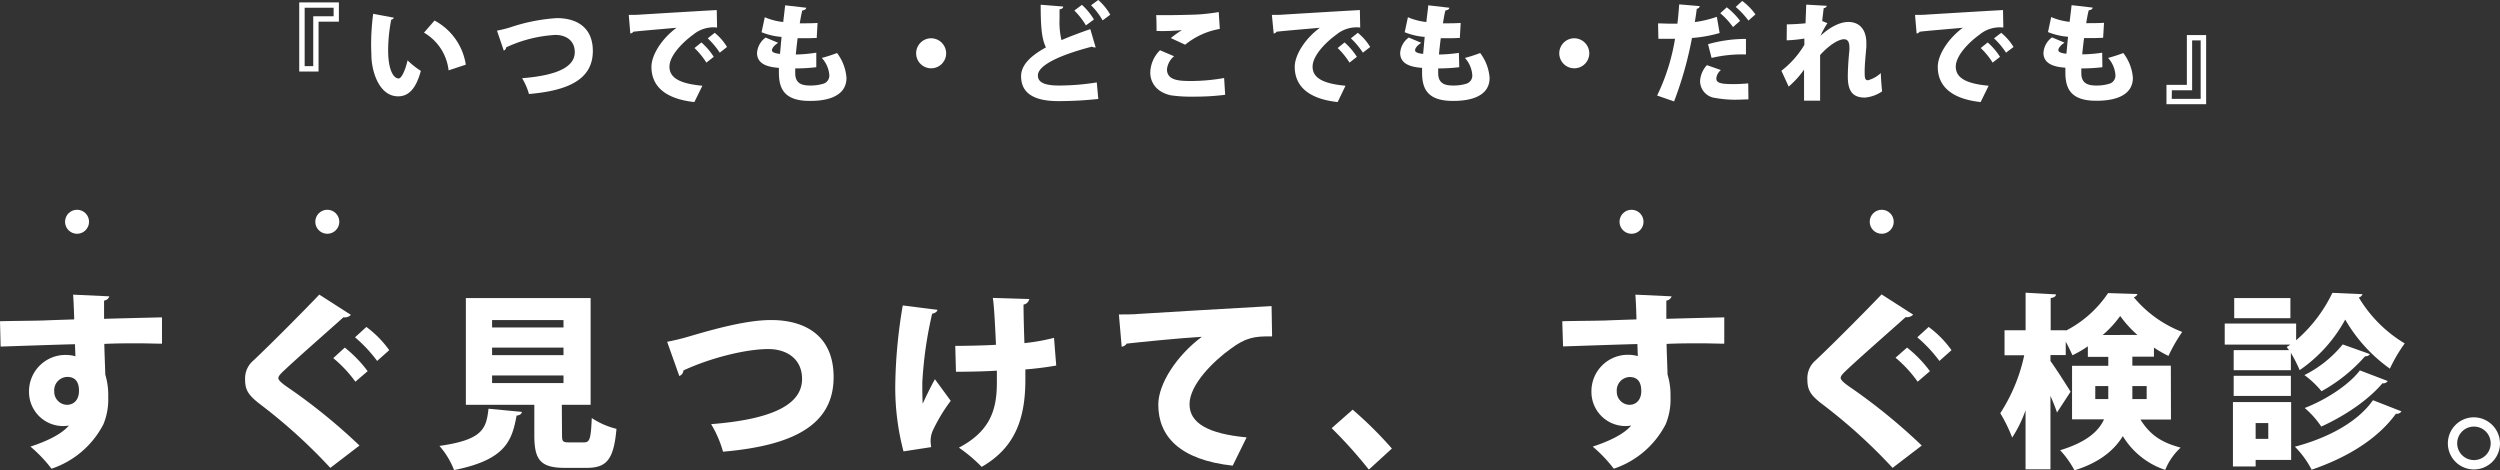
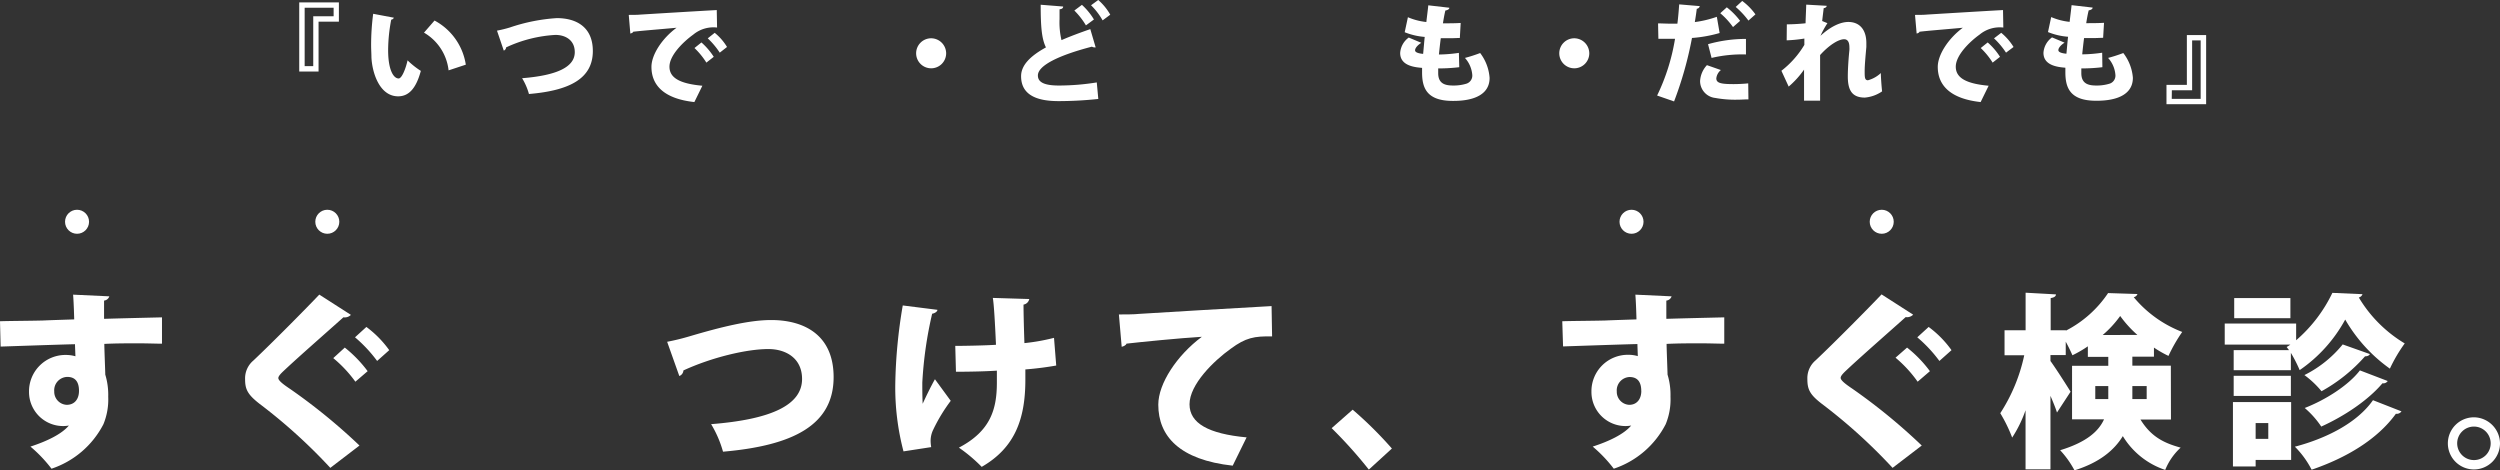
<svg xmlns="http://www.w3.org/2000/svg" viewBox="0 0 474.71 89.34">
  <rect x="0" y="0" width="474.71" height="89.34" fill="#333333" stroke="none" />
  <defs>
    <style>.cls-1{fill:#fff;}</style>
  </defs>
  <g id="レイヤー_2" data-name="レイヤー 2">
    <g id="レイヤー_1-2" data-name="レイヤー 1">
      <path class="cls-1" d="M64.35,4.11H60.49v9.47H56.82V.45h7.53Zm-1-2.64h-5.5V12.56h1.63V3.09h3.87Z" />
      <path class="cls-1" d="M74.79,3.36a.61.61,0,0,1-.5.37,30.9,30.9,0,0,0-.59,5.8c0,3.7,1,5.37,2,5.37.63,0,1.38-2,1.69-3.44a15.42,15.42,0,0,0,2.52,2c-.93,3.45-2.36,4.83-4.31,4.83-3.46,0-4.91-4.32-5.07-7.37,0-.71-.06-1.49-.06-2.3a45.72,45.72,0,0,1,.39-6Zm10.39,10a9.49,9.49,0,0,0-4.67-7.16l2-2.3a11.46,11.46,0,0,1,5.94,8.38Z" />
      <path class="cls-1" d="M94.37,5.82a23.76,23.76,0,0,0,2.47-.61,34.37,34.37,0,0,1,8.89-1.77c3.63,0,6.84,1.63,6.84,6.25,0,5.25-4.44,7.51-12.13,8.16a11.85,11.85,0,0,0-1.3-3c6.67-.53,10-2.14,10-4.95,0-2.28-1.77-3.27-3.68-3.27A25.39,25.39,0,0,0,96.1,9a.69.69,0,0,1-.44.61Z" />
      <path class="cls-1" d="M119.39,2.83c.63,0,1.67,0,2.22-.06,2.6-.16,10.66-.65,14.49-.86l.06,3.32a6,6,0,0,0-4.52,1.34c-1.85,1.33-4.52,3.91-4.52,6.09s2.08,3.24,6.25,3.62l-1.52,3.1c-5.81-.63-8.15-3.22-8.15-6.68,0-2.3,2-5.39,4.77-7.43-2.67.25-6.76.57-8.25.76,0,.16-.32.3-.53.34Zm13.8,5.23a12.8,12.8,0,0,1,2.34,2.73l-1.4,1.1a14.29,14.29,0,0,0-2.26-2.77Zm2.52-1.83a10.32,10.32,0,0,1,2.34,2.69L136.67,10a15,15,0,0,0-2.28-2.72Z" />
-       <path class="cls-1" d="M155,12.76a32.28,32.28,0,0,1-4,.23c0,.32,0,.59,0,.91,0,2.14,1.54,2.34,2.91,2.34a8.27,8.27,0,0,0,2.48-.36,1.61,1.61,0,0,0,1.08-1.69A5.45,5.45,0,0,0,156.05,11a29.63,29.63,0,0,0,2.89-.93,8.79,8.79,0,0,1,1.79,4.72c0,4.37-5.64,4.37-7,4.37-5.11,0-5.83-2.66-5.83-5.45,0-.37,0-.57,0-.82-1.36-.12-4.15-.38-4.15-2.82a3.91,3.91,0,0,1,1.63-2.94l2.38,1c-.71.45-1.18,1-1.18,1.43s.82.61,1.53.67c.1-1,.18-2.06.3-3.22a12.71,12.71,0,0,1-3.8-.89l.61-2.85a12,12,0,0,0,3.5.91c.12-1.06.26-2.18.37-3.17l4,.46c0,.27-.31.45-.76.53-.16.65-.32,1.53-.47,2.43.88,0,2.37,0,3.38-.07l-.16,2.85c-.47,0-1.14.05-1.79.05l-1.83,0c-.15,1.07-.25,2.09-.35,3.09A27.68,27.68,0,0,0,155,10Z" />
      <path class="cls-1" d="M179.66,10.12a2.85,2.85,0,1,1-2.85-2.85A2.87,2.87,0,0,1,179.66,10.12Z" />
      <path class="cls-1" d="M208.05,9a.62.62,0,0,1-.2,0,1,1,0,0,1-.51-.14c-6.17,1.6-10.3,3.56-10.26,5.49,0,1.32,1.34,1.89,4,1.89a45.34,45.34,0,0,0,7.18-.59l.29,3.14a71.6,71.6,0,0,1-7.53.41c-3.26,0-7.13-.68-7.13-4.73,0-2.11,1.79-3.86,4.72-5.47-.79-1.59-1-3.81-1-8.1l4.27.34c0,.31-.22.47-.69.53,0,.65,0,1.26,0,1.85a14.65,14.65,0,0,0,.37,4c1.63-.71,3.48-1.4,5.47-2.09ZM205.44.92a12.31,12.31,0,0,1,2.28,2.78L206.2,4.82A14.12,14.12,0,0,0,204,2Zm3.1-.92a10.61,10.61,0,0,1,2.28,2.79l-1.45,1.08A12.8,12.8,0,0,0,207.17,1Z" />
-       <path class="cls-1" d="M232.64,18a45.8,45.8,0,0,1-6,.35,26.65,26.65,0,0,1-4.37-.26c-2.71-.62-3.85-2.45-3.85-4.32a6.16,6.16,0,0,1,1.85-4.23l2.67,1.14a3.7,3.7,0,0,0-1.35,2.48c0,2.18,2.45,2.22,4.66,2.22a35.86,35.86,0,0,0,6.19-.57ZM222.32,7.23a18.54,18.54,0,0,1,2.11-1.51v0a38.13,38.13,0,0,1-4.82.16c0-.73,0-2.34-.08-3,.39,0,.95,0,1.59,0,2,0,4.8-.06,6.16-.12a37.49,37.49,0,0,0,4.14-.47l.2,3.2a14.27,14.27,0,0,0-6.58,3Z" />
-       <path class="cls-1" d="M241.51,2.83c.63,0,1.67,0,2.22-.06,2.6-.16,10.66-.65,14.49-.86l.06,3.32a6,6,0,0,0-4.52,1.34c-1.85,1.33-4.52,3.91-4.52,6.09s2.08,3.24,6.25,3.62L254,19.38c-5.8-.63-8.15-3.22-8.15-6.68,0-2.3,2-5.39,4.77-7.43-2.67.25-6.76.57-8.25.76,0,.16-.32.3-.52.34Zm13.8,5.23a12.8,12.8,0,0,1,2.34,2.73l-1.4,1.1A14.29,14.29,0,0,0,254,9.12Zm2.52-1.83a10.56,10.56,0,0,1,2.35,2.69L258.79,10a15,15,0,0,0-2.28-2.72Z" />
      <path class="cls-1" d="M277.09,12.76a32.28,32.28,0,0,1-4,.23c0,.32,0,.59,0,.91,0,2.14,1.54,2.34,2.91,2.34a8.27,8.27,0,0,0,2.48-.36,1.61,1.61,0,0,0,1.08-1.69A5.45,5.45,0,0,0,278.17,11a28.78,28.78,0,0,0,2.89-.93,8.79,8.79,0,0,1,1.79,4.72c0,4.37-5.64,4.37-7,4.37-5.11,0-5.82-2.66-5.82-5.45,0-.37,0-.57,0-.82-1.37-.12-4.16-.38-4.16-2.82a3.91,3.91,0,0,1,1.63-2.94l2.38,1c-.71.45-1.18,1-1.18,1.43s.82.61,1.53.67c.1-1,.18-2.06.3-3.22a12.71,12.71,0,0,1-3.8-.89l.61-2.85a12,12,0,0,0,3.5.91c.12-1.06.27-2.18.37-3.17l4,.46c0,.27-.31.45-.76.53-.16.65-.32,1.53-.46,2.43.87,0,2.36,0,3.37-.07l-.16,2.85c-.47,0-1.14.05-1.79.05l-1.83,0c-.14,1.07-.25,2.09-.35,3.09a27.68,27.68,0,0,0,3.79-.31Z" />
      <path class="cls-1" d="M301.78,10.12a2.85,2.85,0,1,1-2.85-2.85A2.87,2.87,0,0,1,301.78,10.12Z" />
      <path class="cls-1" d="M326.53,6.27a25.68,25.68,0,0,1-5.25.94,69.65,69.65,0,0,1-3.4,12.05l-3.22-1.12a38.9,38.9,0,0,0,3.4-10.77c-.29,0-1.65,0-2,0s-.83,0-1.16,0l-.06-2.93c.65,0,1.71.06,2.67.06l1,0c.14-1.12.26-2.51.34-3.67l3.91.33a.65.65,0,0,1-.57.51c-.08.67-.24,1.77-.37,2.52a20.45,20.45,0,0,0,4.18-1ZM332,18.87c-.69,0-1.4.06-2.14.06a21.1,21.1,0,0,1-4.15-.33,3.23,3.23,0,0,1-2.89-3.23,4.82,4.82,0,0,1,1.3-3l2.65.93a2.37,2.37,0,0,0-.87,1.57c0,.89.83,1.1,3.27,1.1,1,0,2-.06,2.79-.14ZM324.33,8.39a26.32,26.32,0,0,1,7.2-1l0,2.95A25.19,25.19,0,0,0,325,11Zm3.56-7a13.62,13.62,0,0,1,2.53,2.57l-1.35,1.18a14.2,14.2,0,0,0-2.42-2.63ZM330.82.18a11.41,11.41,0,0,1,2.51,2.55L332,3.91a15.39,15.39,0,0,0-2.42-2.59Z" />
      <path class="cls-1" d="M339.29,4.62c1.36,0,2.85-.12,3.56-.2,0-.69.12-2.93.12-3.54l3.89.22c0,.2-.18.39-.57.45-.1.83-.2,1.69-.29,2.44l1,.41a17.71,17.71,0,0,0-1.32,2.4h0c2.08-1.91,3.93-2.63,5.29-2.63,2.12,0,3.42,1.45,3.42,4,0,.25,0,.49,0,.74-.12,1.36-.32,3.41-.32,4.58s0,1.75.63,1.75a5.77,5.77,0,0,0,2.44-1.37c0,.8.16,2.83.24,3.48a6.79,6.79,0,0,1-3.27,1.18c-2.36,0-3.24-1.3-3.24-4,0-1.56.16-3.68.3-5a3.83,3.83,0,0,0,0-.57c0-1-.35-1.51-1-1.51-1,0-2.75,1-4.56,3v3.58c0,2,0,4,0,5.09h-3.05v-5.9a16.91,16.91,0,0,1-2.92,3.22l-1.38-3a17.64,17.64,0,0,0,4.36-4.92c0-.39,0-.8,0-1.2a26.83,26.83,0,0,1-3.36.34Z" />
      <path class="cls-1" d="M363.63,2.83c.63,0,1.67,0,2.22-.06,2.61-.16,10.67-.65,14.49-.86l.06,3.32a6,6,0,0,0-4.51,1.34c-1.86,1.33-4.52,3.91-4.52,6.09s2.07,3.24,6.24,3.62l-1.52,3.1c-5.8-.63-8.14-3.22-8.14-6.68,0-2.3,2-5.39,4.76-7.43-2.67.25-6.76.57-8.24.76,0,.16-.33.3-.53.34Zm13.8,5.23a12.52,12.52,0,0,1,2.34,2.73l-1.4,1.1a14.29,14.29,0,0,0-2.26-2.77ZM380,6.23a10.71,10.71,0,0,1,2.34,2.69L380.91,10a14.57,14.57,0,0,0-2.28-2.72Z" />
      <path class="cls-1" d="M399.21,12.76a32.28,32.28,0,0,1-4,.23c0,.32,0,.59,0,.91,0,2.14,1.55,2.34,2.91,2.34a8.27,8.27,0,0,0,2.48-.36,1.6,1.6,0,0,0,1.08-1.69A5.38,5.38,0,0,0,400.29,11a28.78,28.78,0,0,0,2.89-.93A8.79,8.79,0,0,1,405,14.76c0,4.37-5.64,4.37-7,4.37-5.11,0-5.82-2.66-5.82-5.45,0-.37,0-.57,0-.82-1.37-.12-4.16-.38-4.16-2.82a3.91,3.91,0,0,1,1.63-2.94l2.38,1c-.71.45-1.18,1-1.18,1.43s.82.61,1.53.67c.1-1,.18-2.06.31-3.22a12.7,12.7,0,0,1-3.81-.89l.61-2.85a12,12,0,0,0,3.5.91c.12-1.06.27-2.18.37-3.17l4,.46c0,.27-.31.45-.75.53-.17.65-.33,1.53-.47,2.43.87,0,2.36,0,3.38-.07l-.17,2.85c-.47,0-1.14.05-1.79.05l-1.83,0c-.14,1.07-.25,2.09-.35,3.09a27.55,27.55,0,0,0,3.79-.31Z" />
      <path class="cls-1" d="M411.38,16.12h3.87V6.66h3.66V19.79h-7.53Zm1,2.65h5.49V7.67h-1.62v9.47H412.4Z" />
      <path class="cls-1" d="M0,61c2.12-.07,5.3-.07,8.09-.14,1.58-.07,3.81-.14,6-.21,0,0-.07-3-.21-4.7l6.88.32a1.19,1.19,0,0,1-1,.81c0,.5,0,2.9,0,3.46,4.77-.14,9.43-.24,11-.28v5c-1.13,0-2.75-.07-4.63-.07s-4.06,0-6.32.11c0,.95.18,5.3.18,5.83a13.22,13.22,0,0,1,.56,4.2,12.35,12.35,0,0,1-.91,5.22A17.23,17.23,0,0,1,9.78,89a26.54,26.54,0,0,0-4-4.2c3.07-1,5.89-2.33,7.3-4a6,6,0,0,1-1.09.1A6.47,6.47,0,0,1,5.51,74.4a6.91,6.91,0,0,1,7-7,6.47,6.47,0,0,1,1.81.25c0-.32-.08-1.94-.08-2.29-3.14.07-13.09.42-14.12.45ZM15,74.22c0-1.48-.53-2.65-2.23-2.65a2.54,2.54,0,0,0-2.47,2.76,2.48,2.48,0,0,0,2.37,2.54C14.16,76.87,15,75.78,15,74.22Z" />
      <path class="cls-1" d="M62.72,88.84A102.4,102.4,0,0,0,49.26,76.66C47,74.89,46.54,73.91,46.54,72a4.42,4.42,0,0,1,1.56-3.53c3.67-3.46,10.13-10,12.53-12.53l6,3.85a1.63,1.63,0,0,1-1.42.46c-3.1,2.78-7.84,6.92-10.73,9.6-.78.74-1.63,1.45-1.63,1.94s1,1.24,2.26,2.08A110.33,110.33,0,0,1,68.26,84.6ZM65.47,66a23.81,23.81,0,0,1,4.34,4.48l-2.33,2A23.94,23.94,0,0,0,63.28,68Zm4.1-3.92a19.88,19.88,0,0,1,4.34,4.41l-2.3,2.05a26.25,26.25,0,0,0-4.2-4.49Z" />
-       <path class="cls-1" d="M99.09,78.21c0,.36-.39.64-1,.71-.88,4.8-2.12,8.4-11.87,10.34a15.17,15.17,0,0,0-2.78-4.59c8.26-1.16,8.89-3.28,9.32-7.06Zm7.63,4.42c0,1.23.18,1.37,1.34,1.37h2.83c1.09,0,1.3-.6,1.48-4.62a14.93,14.93,0,0,0,4.69,2.05c-.52,5.86-1.87,7.41-5.68,7.41h-4.1c-4.69,0-5.82-1.55-5.82-6.18V76.87h-13V56.6h23.69V76.87h-5.47ZM93.44,60.77v1.41H107V60.77Zm0,5.23v1.44H107V66Zm0,5.29v1.45H107V71.29Z" />
      <path class="cls-1" d="M126.68,64.9A43.57,43.57,0,0,0,131,63.84c5.86-1.73,11.23-3.07,15.43-3.07,6.28,0,11.86,2.83,11.86,10.84,0,9.11-7.69,13-21,14.16a21,21,0,0,0-2.26-5.23c11.58-.91,17.27-3.7,17.27-8.58,0-3.95-3.08-5.68-6.4-5.68-4.2,0-10.84,1.62-16.13,4.06a1.2,1.2,0,0,1-.78,1.06Z" />
      <path class="cls-1" d="M178,58.83c0,.35-.53.67-1,.74a75.07,75.07,0,0,0-1.87,13.1c0,1.09,0,2.54.07,4,.53-1.16,1.52-3.24,2.33-4.66l3,4.1a32,32,0,0,0-3.32,5.47,4.8,4.8,0,0,0-.5,2.16,7.17,7.17,0,0,0,.11,1.16l-5.26.81A47.61,47.61,0,0,1,170,72.88,96.44,96.44,0,0,1,171.42,58Zm3.39,6.85c1.48,0,5.61-.07,7.73-.21-.18-4.13-.39-7.77-.6-8.9l6.92.21a1.33,1.33,0,0,1-1.09,1.06c0,1.52.07,4.38.17,7.31a37.45,37.45,0,0,0,5.62-1l.42,5.26c-1.59.28-3.57.56-5.86.74l0,1.94c0,7.34-1.9,12.89-8.29,16.56A29.26,29.26,0,0,0,182.08,85c6-3.14,7.21-7.28,7.21-12.36l0-2.26c-2.05.14-5.19.21-7.77.21Z" />
      <path class="cls-1" d="M212.46,59.71c1.09,0,2.89,0,3.85-.11,4.52-.28,18.5-1.12,25.14-1.48l.1,5.76c-3.39-.07-5,.24-7.84,2.33-3.21,2.29-7.84,6.78-7.84,10.56,0,3.6,3.61,5.61,10.84,6.28l-2.64,5.37c-10.07-1.1-14.13-5.58-14.13-11.58,0-4,3.53-9.36,8.27-12.89-4.21.25-11.73,1-14.31,1.3-.07.29-.56.53-.91.6Z" />
      <path class="cls-1" d="M256.85,77.79a74.44,74.44,0,0,1,7.45,7.38l-4.38,4a85.78,85.78,0,0,0-7.06-7.87Z" />
      <path class="cls-1" d="M296.65,61c2.12-.07,5.3-.07,8.09-.14,1.58-.07,3.81-.14,6-.21,0,0-.07-3-.21-4.7l6.88.32a1.19,1.19,0,0,1-1,.81c0,.5,0,2.9,0,3.46,4.77-.14,9.43-.24,11-.28v5c-1.13,0-2.75-.07-4.63-.07s-4.06,0-6.32.11c0,.95.18,5.3.18,5.83a13.22,13.22,0,0,1,.56,4.2,12.35,12.35,0,0,1-.91,5.22A17.23,17.23,0,0,1,306.43,89a26.17,26.17,0,0,0-4-4.2c3.08-1,5.9-2.33,7.31-4a6,6,0,0,1-1.09.1,6.47,6.47,0,0,1-6.46-6.53,6.91,6.91,0,0,1,7-7,6.35,6.35,0,0,1,1.8.25c0-.32-.07-1.94-.07-2.29-3.14.07-13.1.42-14.12.45Zm15,13.24c0-1.48-.53-2.65-2.23-2.65A2.54,2.54,0,0,0,307,74.33a2.48,2.48,0,0,0,2.37,2.54C310.81,76.87,311.66,75.78,311.66,74.22Z" />
      <path class="cls-1" d="M359.37,88.84a102.4,102.4,0,0,0-13.46-12.18c-2.29-1.77-2.72-2.75-2.72-4.7a4.42,4.42,0,0,1,1.56-3.53c3.67-3.46,10.13-10,12.53-12.53l6,3.85a1.63,1.63,0,0,1-1.42.46c-3.1,2.78-7.84,6.92-10.73,9.6-.78.74-1.62,1.45-1.62,1.94s1,1.24,2.25,2.08A110.33,110.33,0,0,1,364.91,84.6ZM362.12,66a23.51,23.51,0,0,1,4.34,4.48l-2.33,2a23.94,23.94,0,0,0-4.2-4.56Zm4.1-3.92a19.66,19.66,0,0,1,4.34,4.41l-2.3,2.05a26.25,26.25,0,0,0-4.2-4.49Z" />
      <path class="cls-1" d="M412.23,79.66h-5.79C408.49,83,411,84.15,414.07,85a11.68,11.68,0,0,0-2.93,4.23,14.91,14.91,0,0,1-8.05-6.42c-1.59,2.61-4.35,5-9.18,6.5a17.84,17.84,0,0,0-2.72-3.82c5-1.52,7.31-3.6,8.33-5.86h-6.07V69.46h6.88v-1.7h-3.88v-2a21.79,21.79,0,0,1-2.93,1.7c-.32-.74-.78-1.7-1.27-2.58v2.54h-2.9v1.13c.92,1.24,3.32,5,3.82,5.83l-2.58,3.95c-.28-.88-.74-2-1.24-3.17V89.12h-4.73V77.9a23.9,23.9,0,0,1-2.54,5.19,28.32,28.32,0,0,0-2.26-4.63,32.6,32.6,0,0,0,4.55-11h-3.74V62.71h4V55.58l5.76.32c0,.35-.32.6-1,.7v6.11h2.9v.07a21.36,21.36,0,0,0,8-7.13l5.58.18a.92.92,0,0,1-.71.6,22.39,22.39,0,0,0,9.21,6.6,29.86,29.86,0,0,0-2.61,4.55A20.52,20.52,0,0,1,409,66v1.73h-4.1v1.7h7.31Zm-14.37-3.88h2.47V73.31h-2.47Zm8-12.18A21.53,21.53,0,0,1,402.59,60a20.19,20.19,0,0,1-3.32,3.61Zm1.76,9.71h-2.72v2.47h2.72Z" />
      <path class="cls-1" d="M424.14,66.49h10.52c-.18-.21-.32-.42-.46-.6a7.11,7.11,0,0,0,.71-.46H422.44v-4H436v3.18a27.55,27.55,0,0,0,6.88-9l5.72.25a1,1,0,0,1-.7.63,25.27,25.27,0,0,0,8.72,8.72A29,29,0,0,0,453.8,70a29.53,29.53,0,0,1-8.48-9.32,27.71,27.71,0,0,1-8.65,9.6A26.13,26.13,0,0,0,435,67V70.3H424.14Zm10.91,9.85v11h-6.74v1.23H424V76.34Zm-10.91-1.16V71.36H435v3.82ZM434.91,56.6v3.82H424.24V56.6Zm-4.2,23.73h-2.4v3h2.4ZM456,78.11a1.1,1.1,0,0,1-1.06.46c-3.53,4.87-9.39,8.36-16,10.62a17.24,17.24,0,0,0-3.18-4.37c5.93-1.56,11.79-4.49,14.83-8.83Zm-6-10.88c-.11.25-.42.43-.92.43a30.91,30.91,0,0,1-8.26,6.63,18.08,18.08,0,0,0-3.25-3.07,22,22,0,0,0,7.27-5.82Zm3.39,5.12a1,1,0,0,1-1,.43C449.67,76,445.18,79,440.77,81a17.13,17.13,0,0,0-3.14-3.53c3.85-1.49,8.26-4.24,10.48-7.14Z" />
      <path class="cls-1" d="M474.71,84.18a4.95,4.95,0,1,1-4.94-4.94A5,5,0,0,1,474.71,84.18Zm-1.77,0a3.18,3.18,0,1,0-3.17,3.18A3.16,3.16,0,0,0,472.94,84.18Z" />
      <circle class="cls-1" cx="14.63" cy="42.11" r="2.28" />
      <circle class="cls-1" cx="62.15" cy="42.11" r="2.28" />
      <circle class="cls-1" cx="309.8" cy="42.11" r="2.28" />
      <circle class="cls-1" cx="357.31" cy="42.11" r="2.28" />
    </g>
  </g>
</svg>